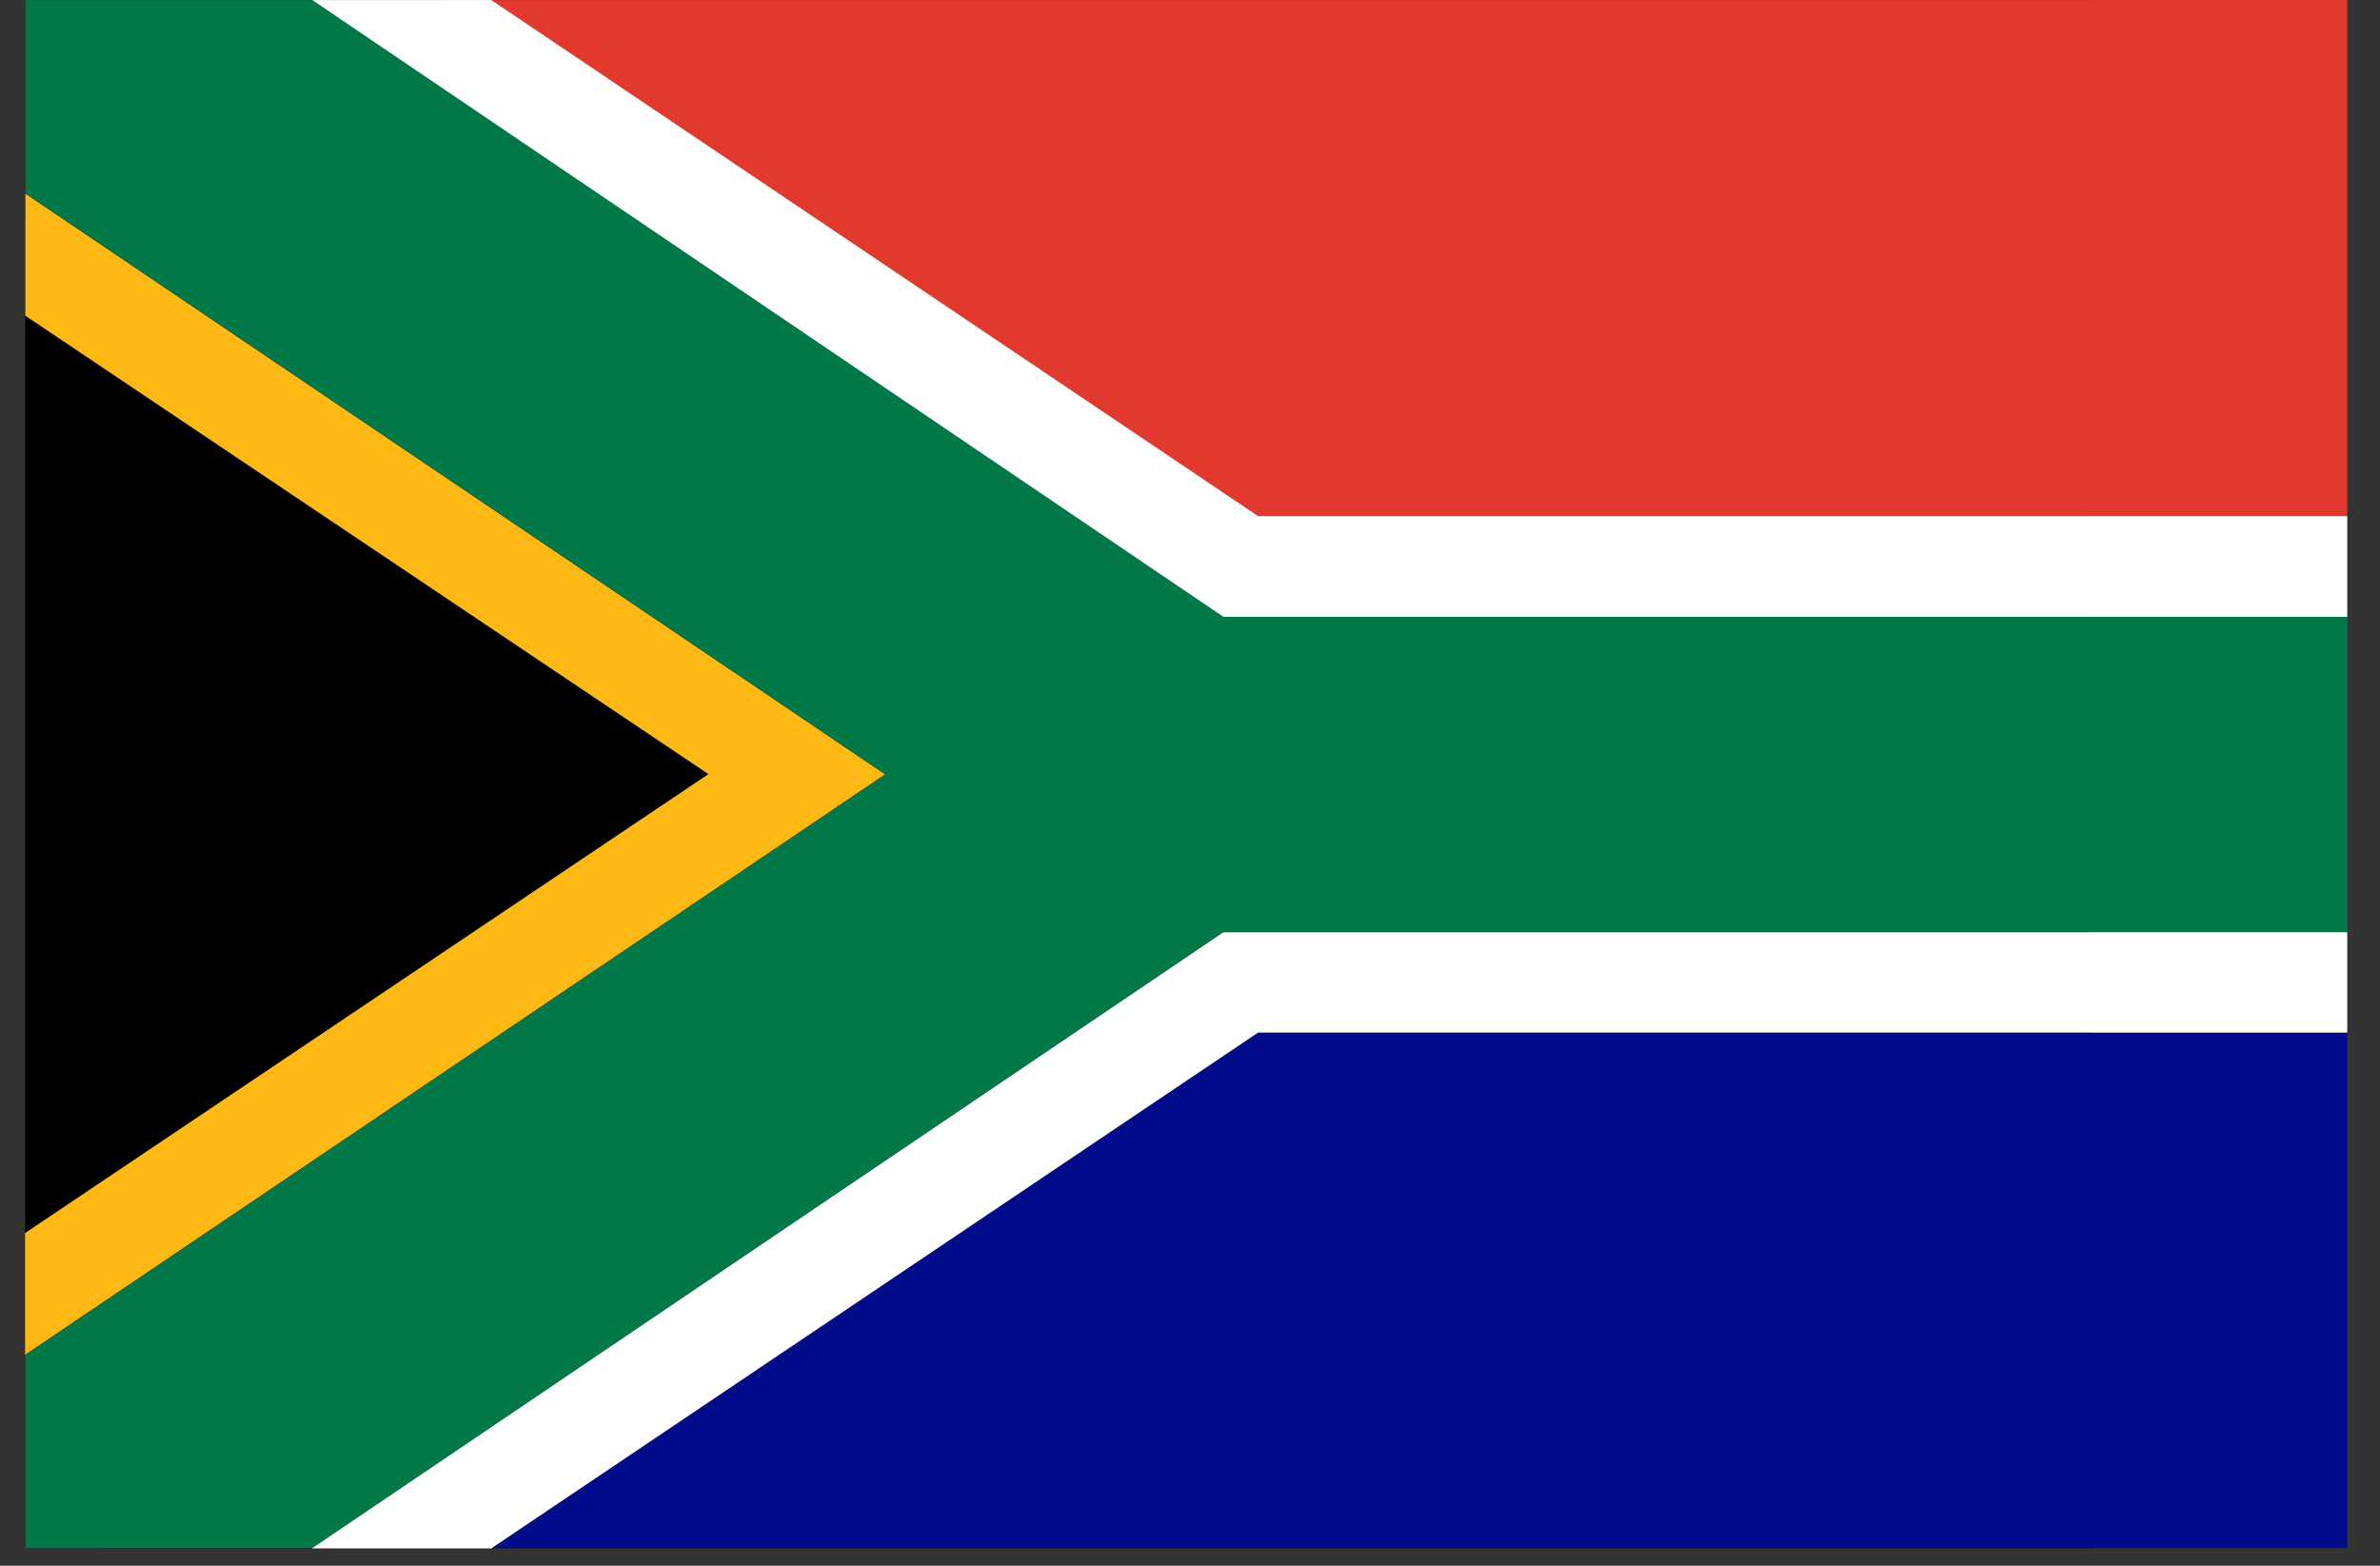
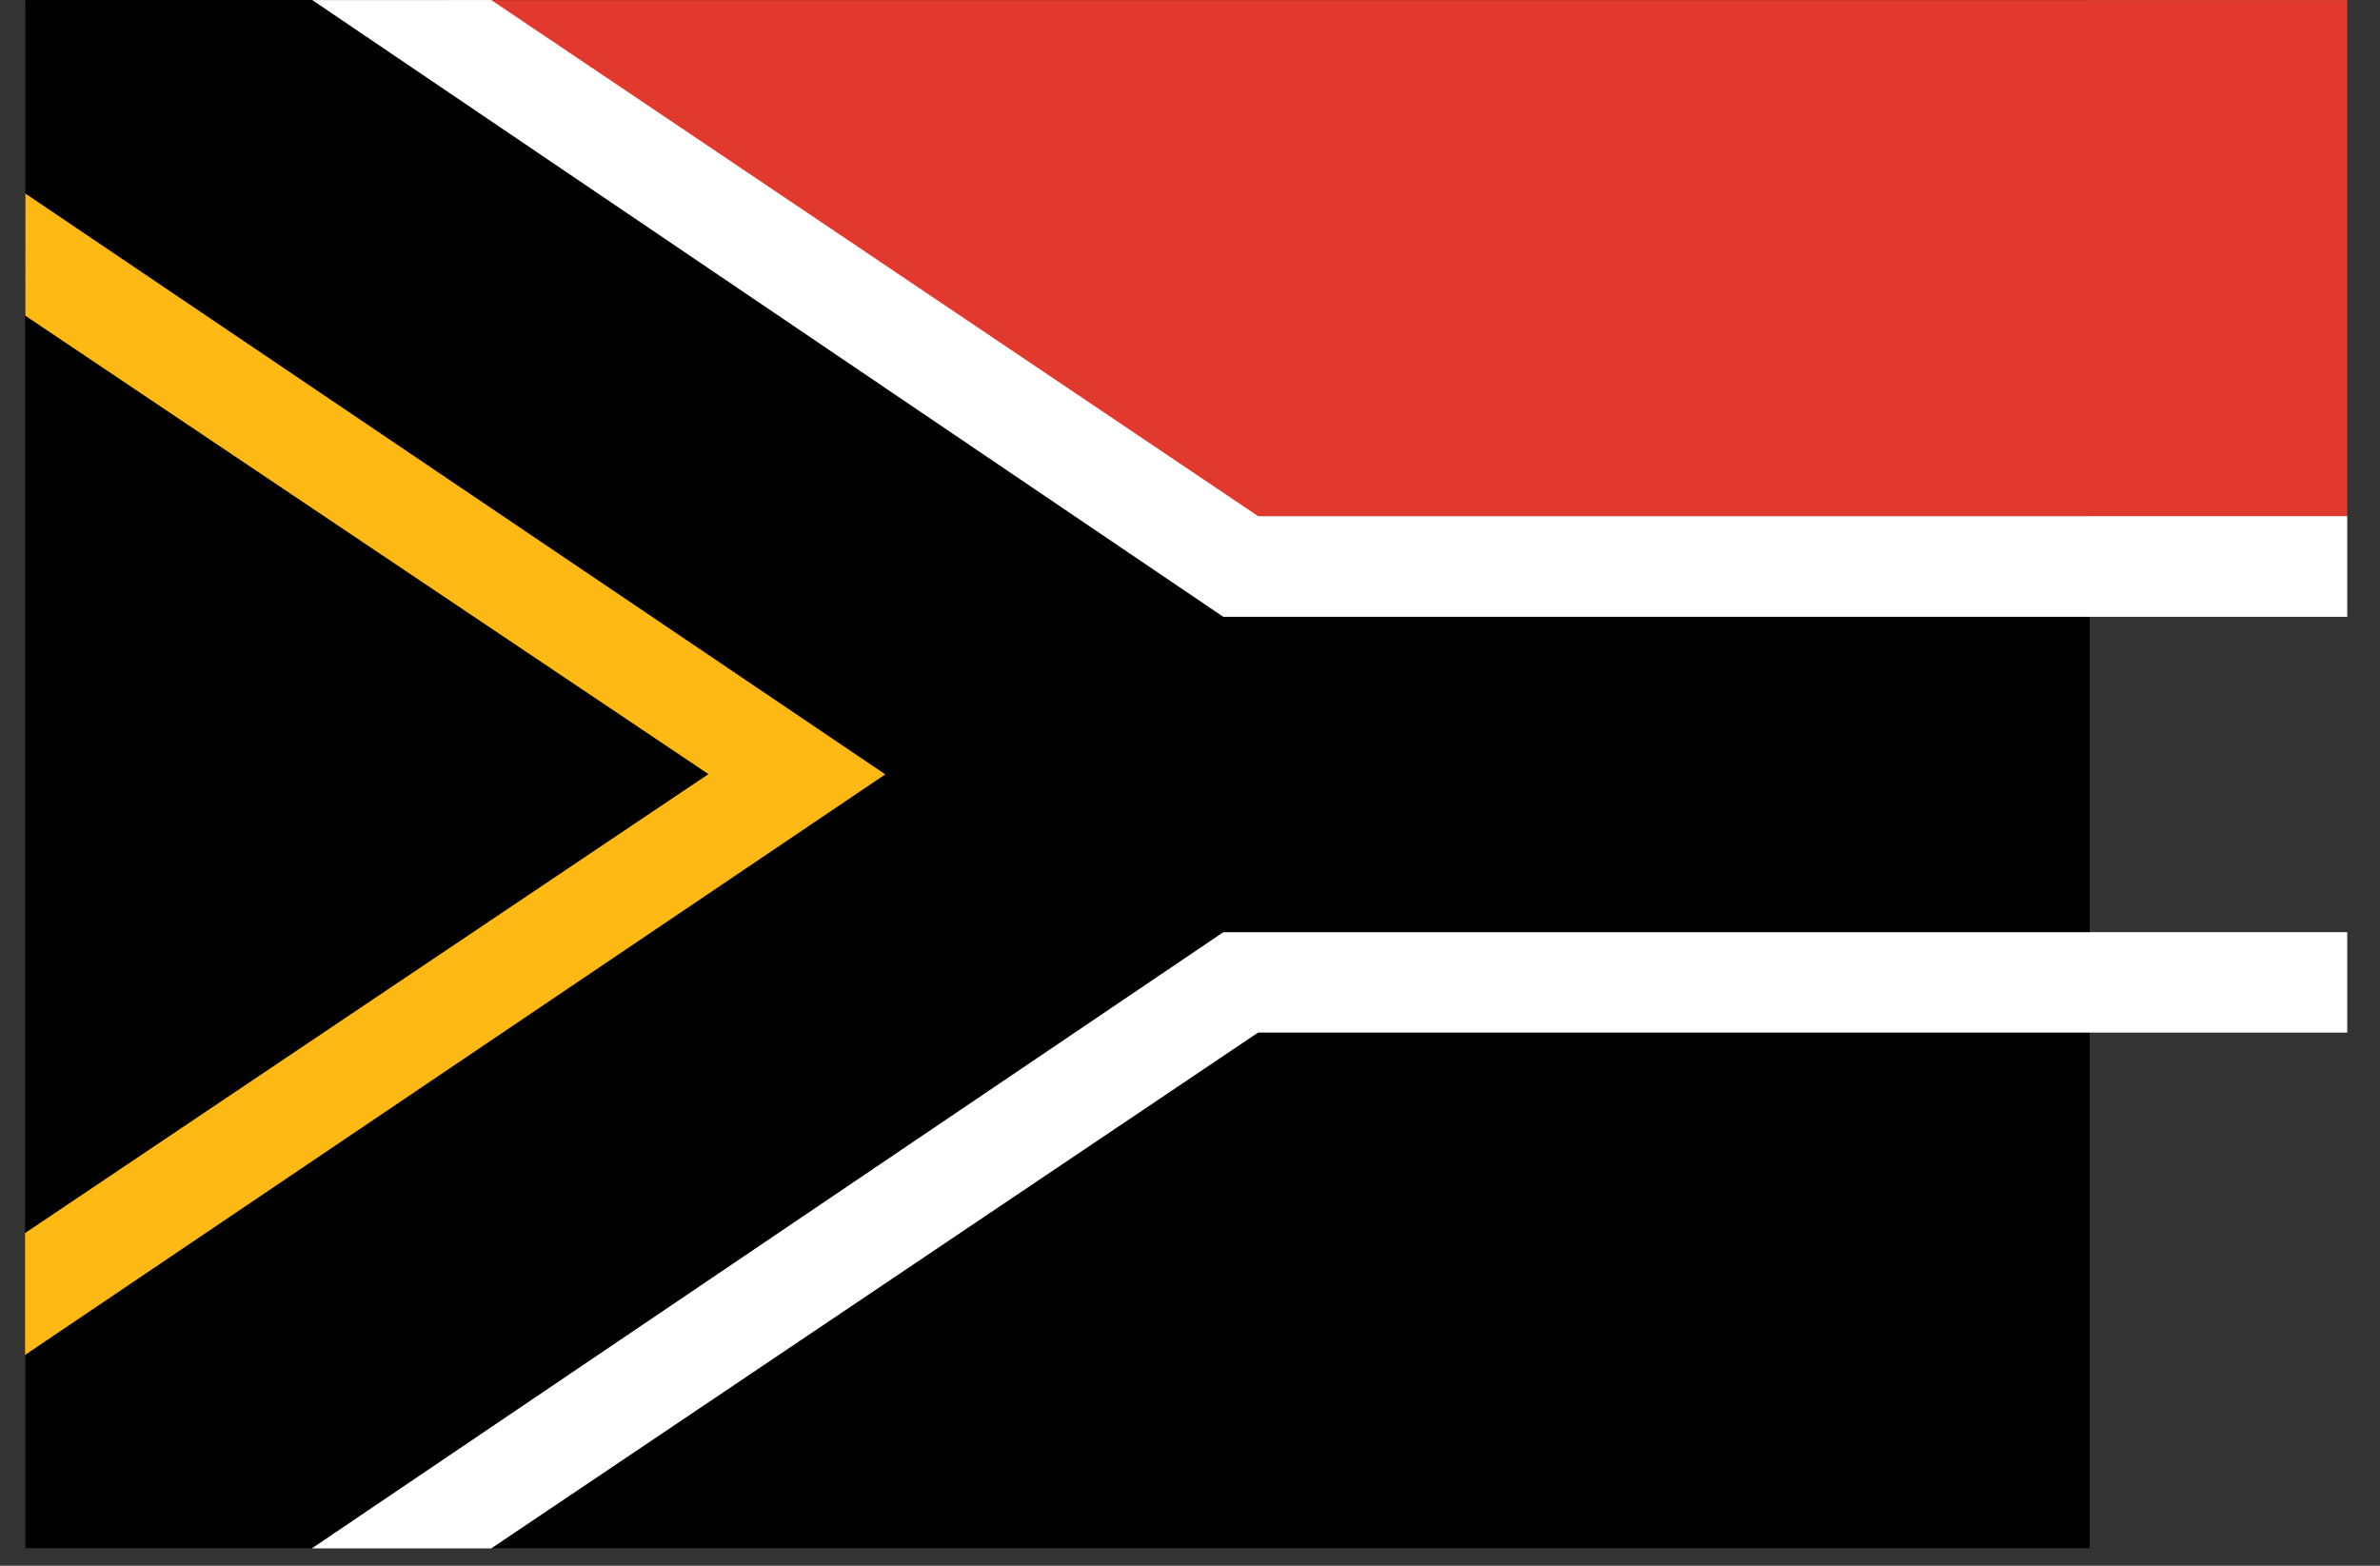
<svg xmlns="http://www.w3.org/2000/svg" width="38" height="25" viewBox="0 0 38 25" fill="none">
  <rect x="0" y="0" width="38" height="25" fill="#333333" stroke="none" />
  <path d="M0.405 0.001H33.364V24.719H0.405V0.001Z" fill="black" />
  <path fill-rule="evenodd" clip-rule="evenodd" d="M0.404 19.688V5.041L11.31 12.364L0.404 19.688Z" fill="#000001" />
-   <path fill-rule="evenodd" clip-rule="evenodd" d="M7.844 24.723L20.087 16.487H37.477V24.718H7.844V24.723Z" fill="#000C8A" />
  <path fill-rule="evenodd" clip-rule="evenodd" d="M7.062 0.001H37.477V8.246H20.082C20.082 8.246 7.221 -0.081 7.062 0.001Z" fill="#E1392D" />
  <path fill-rule="evenodd" clip-rule="evenodd" d="M0.405 3.09L0.404 5.041L11.311 12.36L0.4 19.688V21.634L14.135 12.364L0.405 3.09Z" fill="#FFB915" />
-   <path fill-rule="evenodd" clip-rule="evenodd" d="M0.405 3.09L0.405 0.001L4.991 0.001L19.532 9.849H37.481V14.88H19.532L4.986 24.718L0.405 24.719L0.404 21.634L14.135 12.364L0.409 3.09L0.405 3.09Z" fill="#007847" />
  <path fill-rule="evenodd" clip-rule="evenodd" d="M4.986 0.001H7.844L20.087 8.241H37.477V9.849L19.532 9.849L4.986 0.001ZM4.986 24.723L7.844 24.723L20.087 16.487H37.477L37.477 14.884H19.532L4.986 24.718L4.986 24.723Z" fill="white" />
</svg>